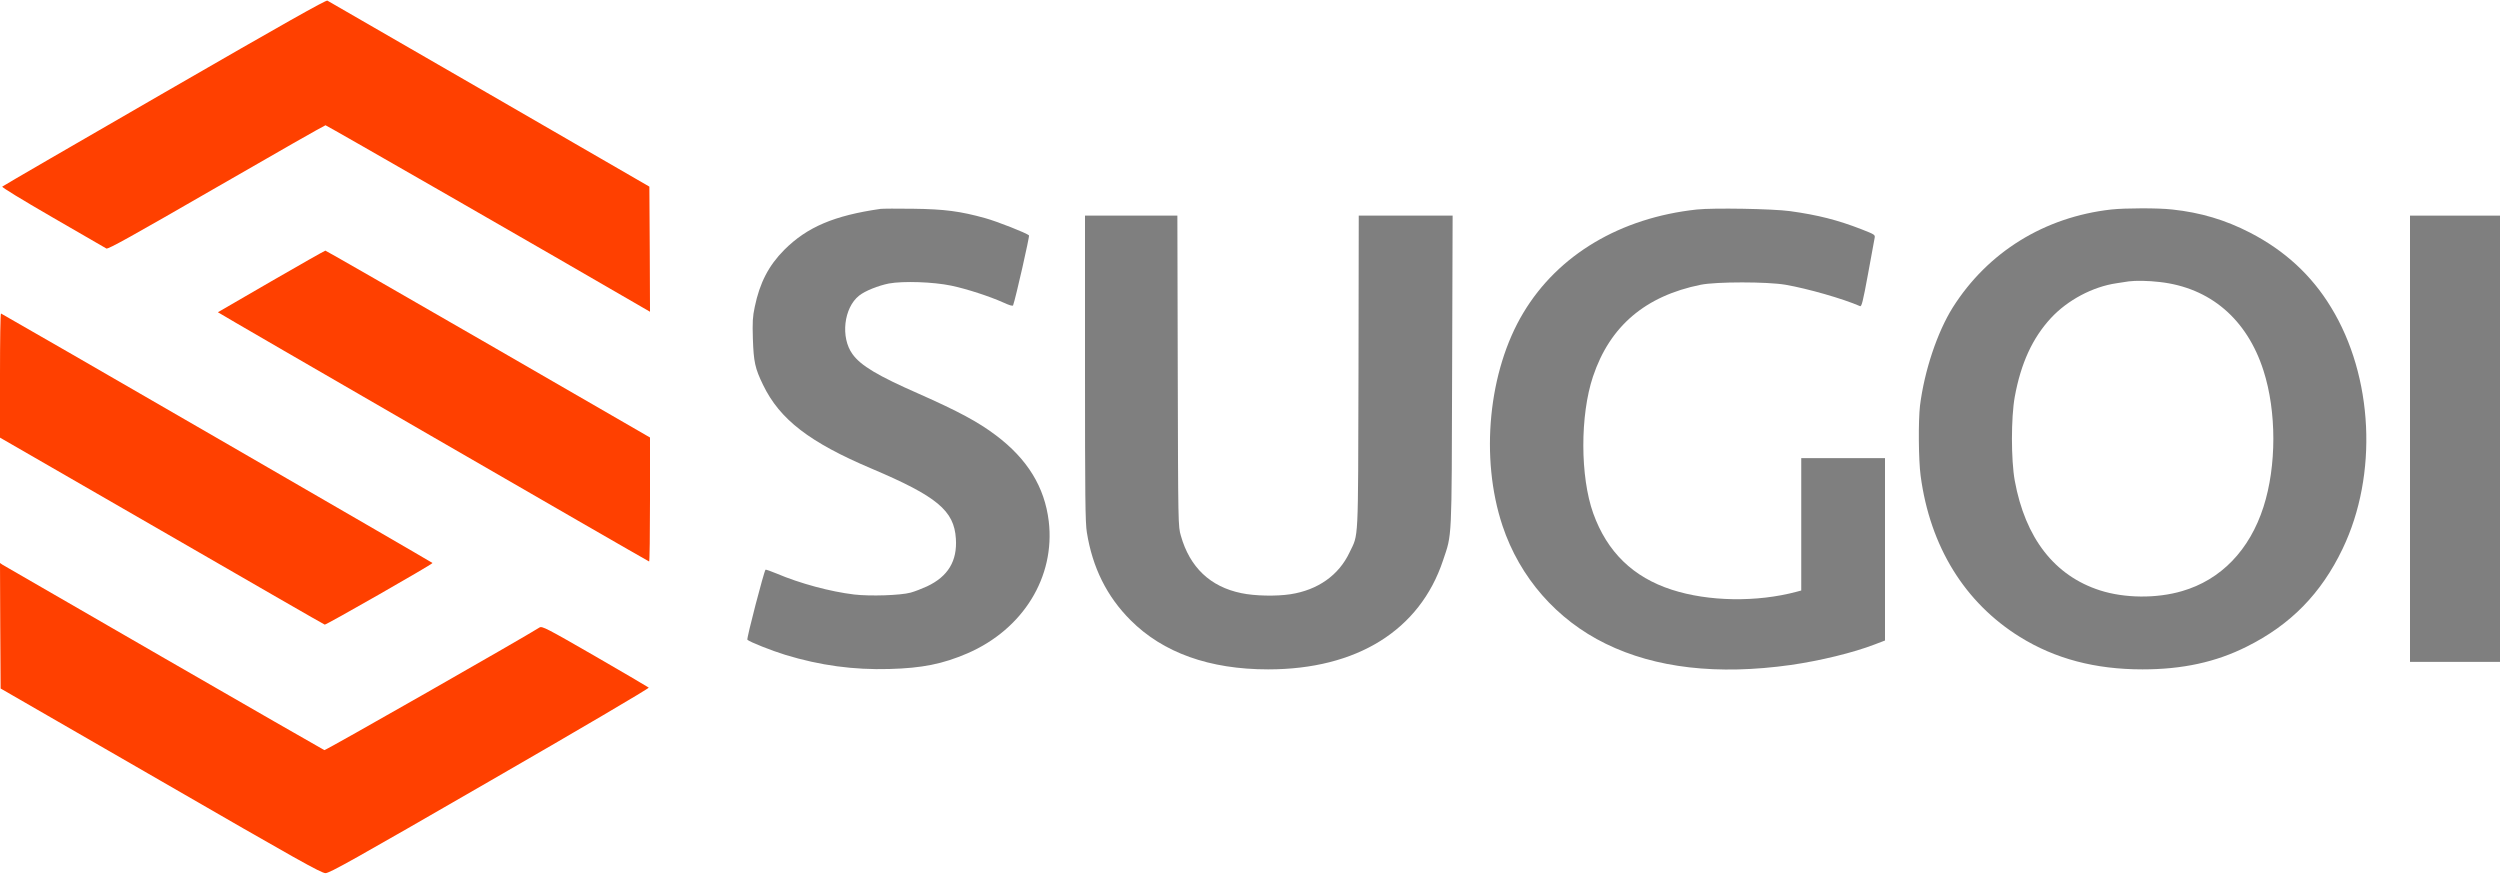
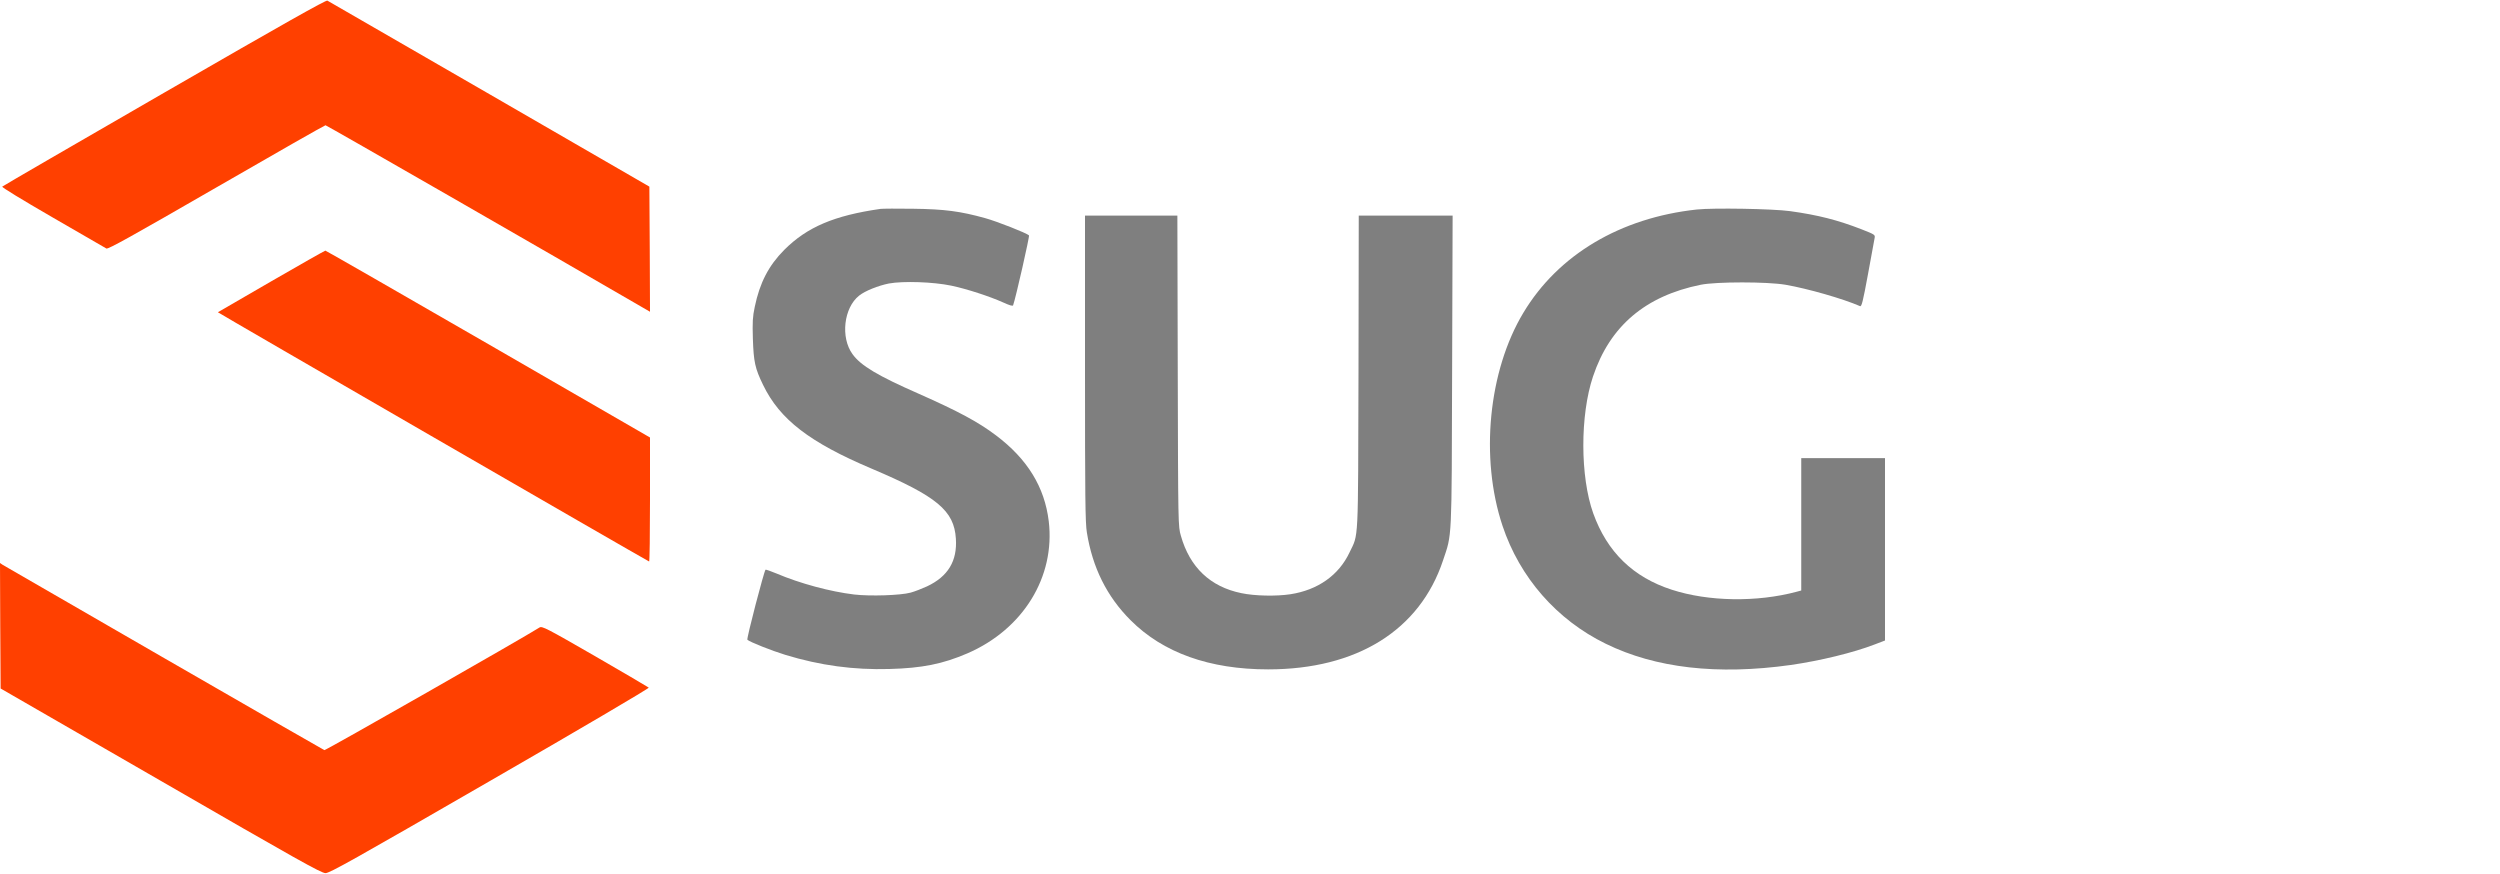
<svg xmlns="http://www.w3.org/2000/svg" id="Layer_1" x="0px" y="0px" viewBox="404 71.9 2000 699" style="enable-background:new 404 71.9 2000 699;" xml:space="preserve">
  <style type="text/css">	.st0{fill:#FF4000;}	.st1{fill:#7F7F7F;}</style>
  <g transform="translate(0,699) scale(0.1,-0.1)">
    <path class="st0" d="M5356,5531c-709-409-1292-747-1298-753c-5-5,148-99,404-247c227-131,420-243,429-248c13-8,206,100,879,488  c474,274,868,498,874,498c8,0,1813-1037,2539-1459l57-33l-2,500l-3,501l-1280,740c-704,406-1287,743-1296,748  C6648,6272,6312,6083,5356,5531z" />
    <path class="st1" d="M11085,4600c-371-53-588-145-771-328c-125-126-196-263-236-456c-17-79-19-121-15-255c6-184,17-237,82-370  c133-275,371-459,870-670c521-221,658-335,672-559c12-179-63-303-231-382c-39-18-98-41-131-50c-80-22-325-30-452-15  c-191,23-433,88-621,168c-46,19-85,33-88,30c-12-12-153-552-145-560c17-17,196-88,304-121c279-85,546-121,832-113  c262,7,426,40,624,125c446,193,704,612,651,1057c-33,274-171,498-422,687c-143,108-302,193-618,333c-328,144-464,225-530,317  c-97,133-70,371,53,468c47,38,153,80,238,97c115,21,354,13,498-17c125-26,308-86,415-134c53-24,78-32,81-23c21,59,133,553,127,559  c-18,18-256,112-351,138c-198,55-324,72-576,75C11219,4603,11102,4602,11085,4600z" />
    <path class="st1" d="M17615,4595c-612-66-1110-362-1388-826c-280-465-348-1161-167-1704c138-414,433-752,826-944  c398-195,893-252,1479-170c236,34,500,98,674,165l81,31v730v729h-335h-335v-530v-529l-37-10c-318-85-705-79-998,16  c-310,100-518,302-629,611c-105,293-106,785-2,1095c135,403,418,644,862,734c124,25,532,25,678,0c178-31,458-111,596-171  c13-6,23,34,64,256c26,145,50,275,53,289c5,26,1,28-103,69c-193,75-350,115-574,146C18221,4601,17745,4609,17615,4595z" />
-     <path class="st1" d="M20930,4595c-535-60-988-341-1268-784c-124-198-227-506-262-785c-14-120-12-436,5-561  c75-565,352-1015,795-1290c281-174,601-259,980-259c320,0,587,58,834,182c351,175,595,424,767,783c284,592,246,1379-93,1932  c-156,257-371,454-648,597c-198,102-396,161-622,185C21306,4608,21040,4607,20930,4595z M21317,4015c404-45,699-297,831-709  c105-327,105-763,0-1090c-111-346-341-584-652-674c-204-60-460-57-656,6c-364,117-598,418-682,878c-30,166-30,504,0,670  c49,269,142,471,289,630c133,144,334,251,525,279c40,6,84,13,98,15C21123,4027,21225,4026,21317,4015z" />
    <path class="st1" d="M12720,3324c0-1026,2-1238,15-1313c45-281,160-512,349-701c260-261,632-394,1101-394c710,0,1213,313,1399,871  c73,218,69,136,73,1517l4,1242h-375h-376l-2-1252c-4-1394,2-1288-72-1443c-86-182-253-300-473-334c-113-17-285-14-393,9  c-248,51-412,207-483,459c-22,76-22,79-25,1319l-3,1242h-369h-370V3324z" />
-     <path class="st1" d="M23320,2761V976h360h360v1785v1785h-360h-360V2761z" />
    <path class="st0" d="M6211,4021c-233-135-426-246-428-248c-2-3,3384-1960,3450-1994c4-2,7,220,7,494v498l-1295,748  c-712,411-1298,747-1302,747S6444,4156,6211,4021z" />
-     <path class="st0" d="M4040,3269v-499l1294-746c712-411,1298-749,1304-750c11-3,862,483,862,493c0,4-3383,1960-3452,1996  C4043,3765,4040,3543,4040,3269z" />
    <path class="st0" d="M4042,1265l3-502L5325,25c1099-635,1285-739,1319-739c33,0,219,104,1317,738c703,405,1274,741,1269,746  c-4,4-198,118-430,252c-389,224-424,242-444,229c-136-86-1712-985-1721-981c-13,4-2529,1455-2573,1482l-22,15L4042,1265z" />
  </g>
</svg>